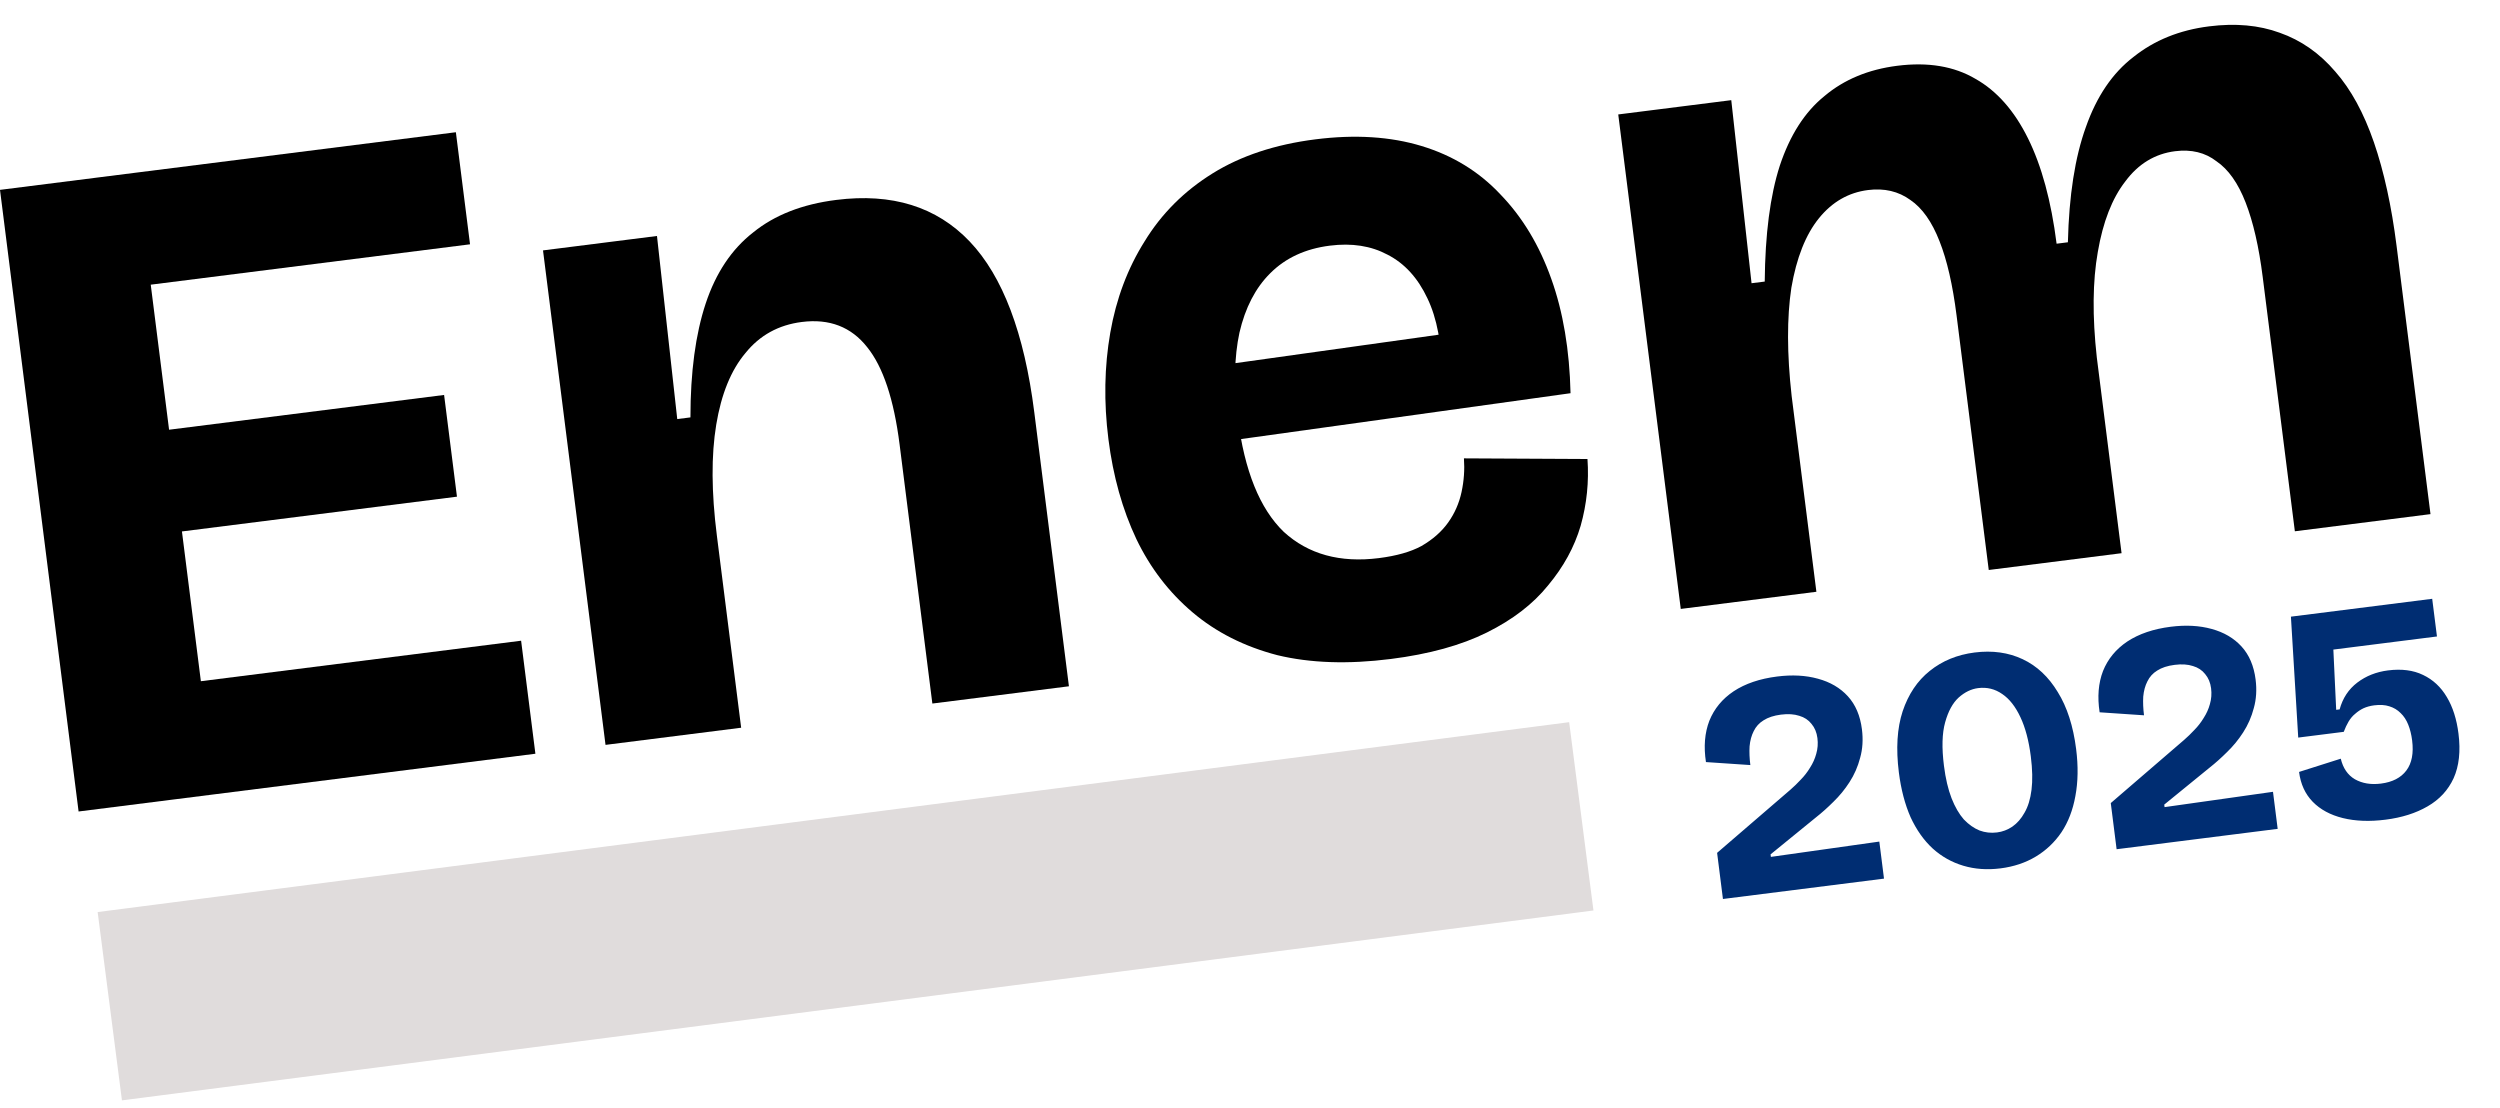
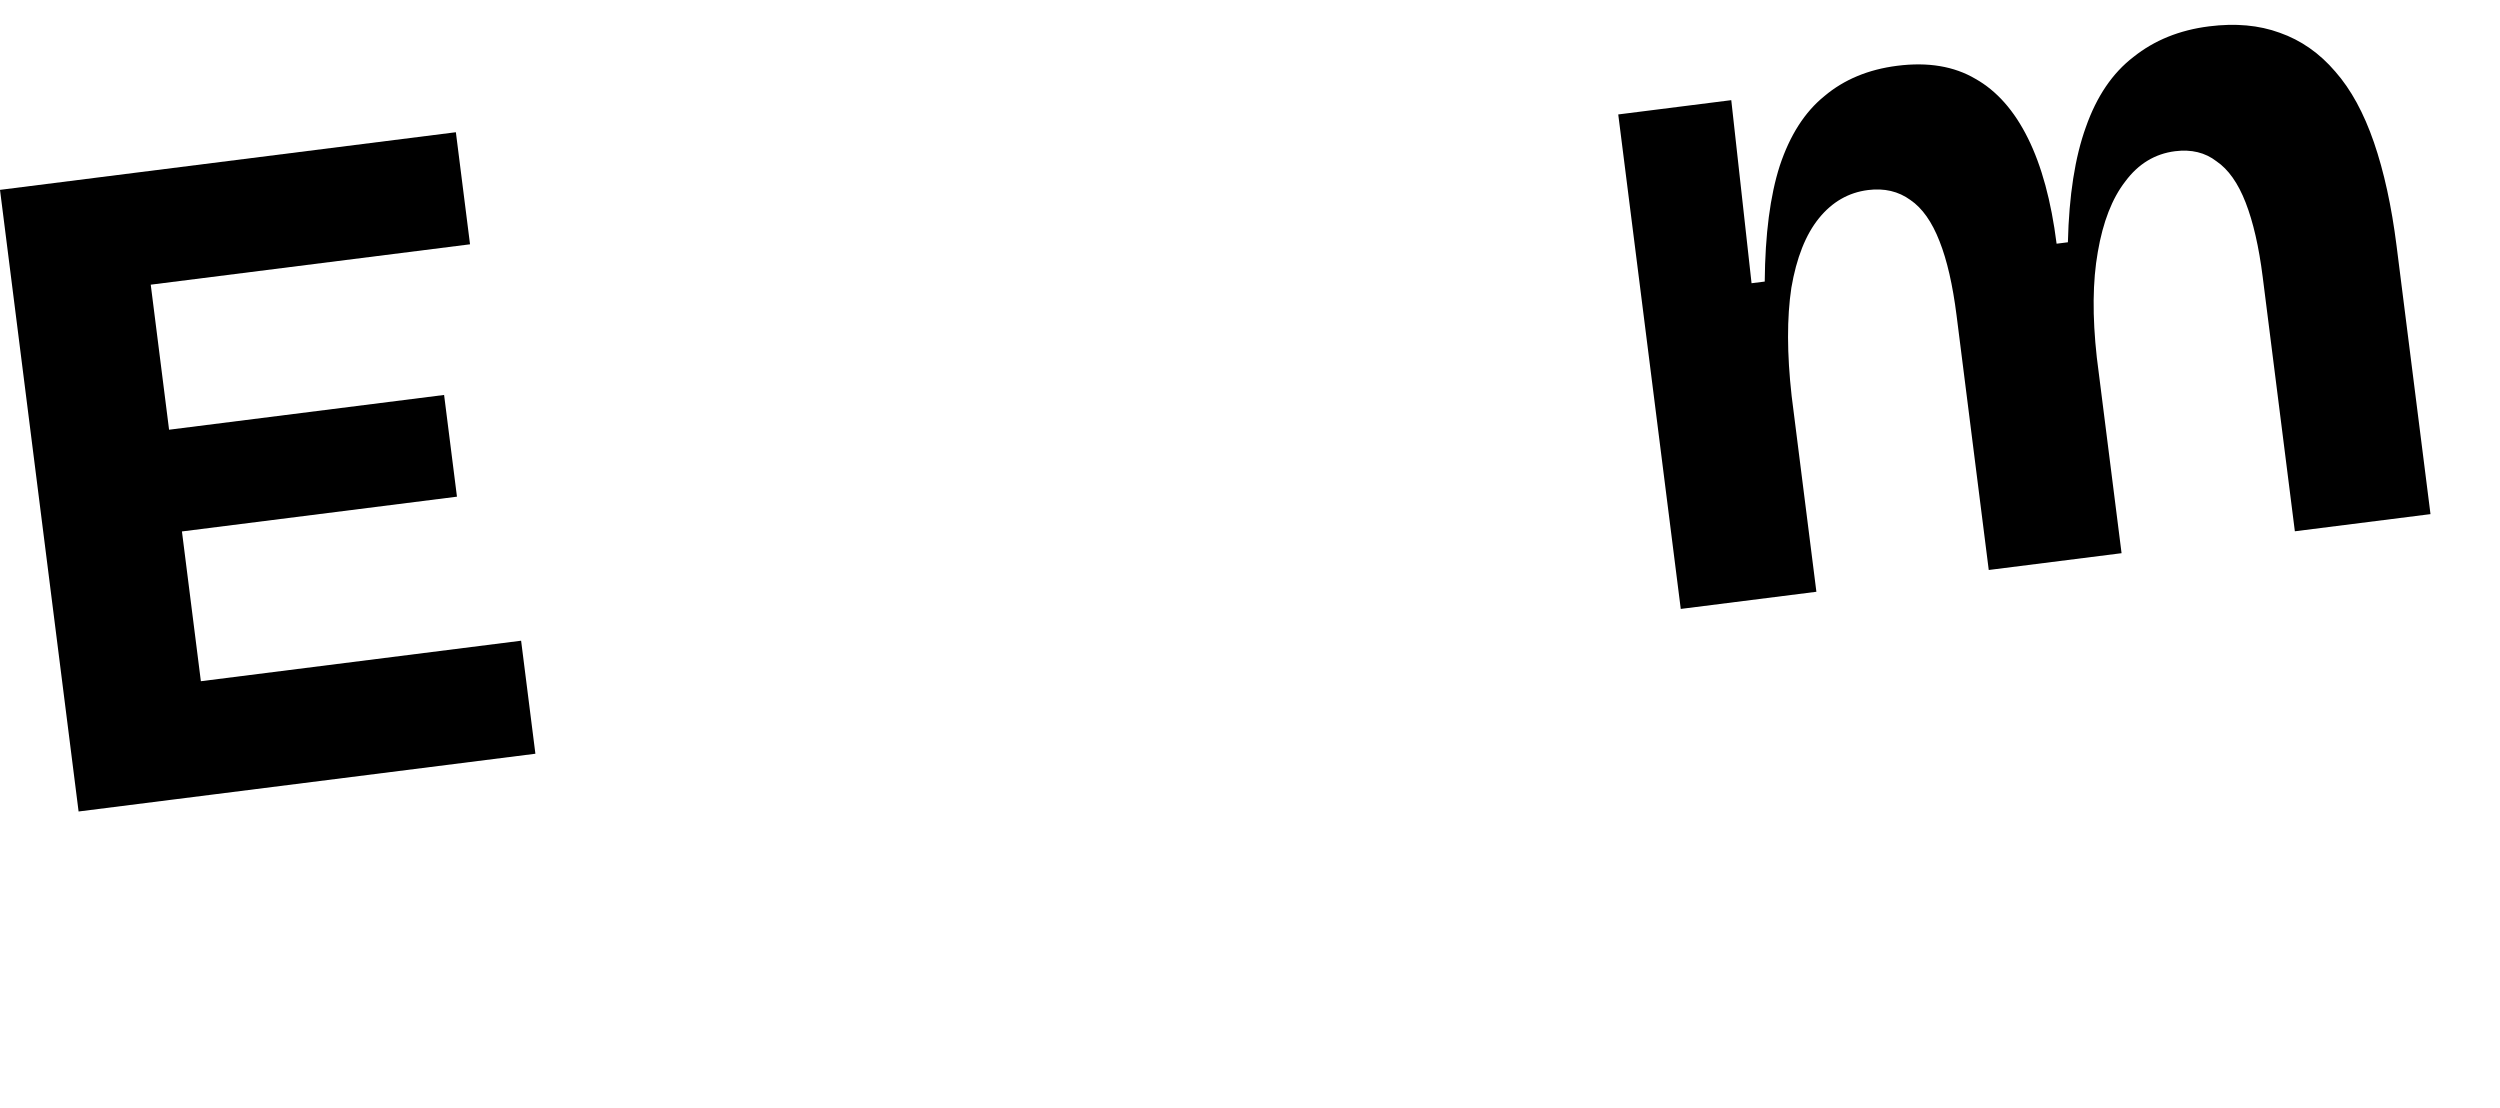
<svg xmlns="http://www.w3.org/2000/svg" width="158" height="70" viewBox="0 0 158 70" fill="none">
  <path d="M106.224 38.484L103.944 20.448L102.273 7.233L109.416 6.33L110.698 17.9L111.531 17.795C111.557 14.808 111.873 12.369 112.481 10.478C113.123 8.542 114.066 7.072 115.31 6.068C116.549 5.025 118.081 4.388 119.907 4.157C121.851 3.911 123.499 4.186 124.849 4.983C126.195 5.74 127.301 6.992 128.166 8.737C129.032 10.482 129.636 12.704 129.977 15.402L130.691 15.312C130.761 12.36 131.14 9.933 131.827 8.032C132.509 6.091 133.512 4.614 134.835 3.6C136.153 2.546 137.745 1.901 139.61 1.666C141.277 1.455 142.765 1.589 144.076 2.069C145.426 2.543 146.598 3.363 147.592 4.527C148.581 5.652 149.394 7.142 150.032 8.996C150.669 10.851 151.146 13.028 151.462 15.528L153.607 32.493L145.035 33.577L143.003 17.505C142.763 15.6 142.403 14.033 141.925 12.803C141.447 11.573 140.833 10.704 140.083 10.194C139.368 9.639 138.495 9.427 137.463 9.557C136.193 9.718 135.144 10.354 134.318 11.467C133.485 12.54 132.907 14.024 132.582 15.92C132.253 17.776 132.231 19.996 132.517 22.581L134.083 34.962L125.689 36.023L123.657 19.951C123.412 18.006 123.052 16.439 122.579 15.249C122.101 14.019 121.487 13.149 120.737 12.639C119.982 12.09 119.089 11.88 118.057 12.011C116.827 12.166 115.793 12.761 114.956 13.794C114.119 14.827 113.539 16.291 113.214 18.187C112.929 20.078 112.934 22.355 113.231 25.019L114.796 37.4L106.224 38.484Z" fill="black" />
-   <path d="M87.895 41.648C85.197 41.99 82.808 41.909 80.728 41.406C78.644 40.863 76.856 39.96 75.366 38.697C73.876 37.434 72.693 35.89 71.817 34.065C70.936 32.201 70.348 30.098 70.052 27.757C69.756 25.416 69.795 23.173 70.169 21.029C70.543 18.885 71.267 16.959 72.341 15.251C73.41 13.503 74.842 12.072 76.637 10.958C78.431 9.844 80.598 9.127 83.138 8.806C85.638 8.49 87.874 8.63 89.844 9.228C91.814 9.826 93.476 10.845 94.827 12.287C96.218 13.724 97.29 15.504 98.042 17.626C98.789 19.709 99.195 22.117 99.258 24.851L75.604 28.143L75.002 23.381L92.83 20.886L91.137 23.761C91.124 21.746 90.817 20.112 90.215 18.858C89.608 17.564 88.765 16.642 87.688 16.093C86.65 15.538 85.437 15.349 84.048 15.525C82.5 15.72 81.243 16.303 80.277 17.271C79.346 18.196 78.698 19.447 78.333 21.025C78.003 22.559 77.968 24.357 78.229 26.421C78.65 29.754 79.619 32.152 81.134 33.613C82.684 35.03 84.689 35.583 87.149 35.272C88.261 35.131 89.156 34.877 89.835 34.509C90.549 34.096 91.111 33.602 91.522 33.025C91.933 32.449 92.215 31.809 92.368 31.104C92.521 30.399 92.572 29.687 92.521 28.968L100.328 29.009C100.429 30.448 100.285 31.857 99.895 33.237C99.5 34.577 98.812 35.833 97.831 37.005C96.89 38.173 95.604 39.162 93.973 39.973C92.342 40.784 90.316 41.342 87.895 41.648Z" fill="black" />
-   <path d="M38.269 47.076L36.011 29.218L34.318 15.825L41.521 14.914L42.802 26.485L43.636 26.379C43.636 23.517 43.958 21.117 44.6 19.181C45.242 17.245 46.243 15.748 47.6 14.69C48.953 13.591 50.701 12.906 52.844 12.636C56.376 12.189 59.188 13.063 61.28 15.258C63.372 17.453 64.734 21.051 65.366 26.051L67.556 43.373L58.925 44.464L56.855 28.095C56.494 25.237 55.811 23.187 54.807 21.943C53.798 20.659 52.421 20.128 50.675 20.349C49.206 20.534 48.019 21.188 47.113 22.311C46.201 23.394 45.586 24.903 45.266 26.838C44.946 28.774 44.959 31.11 45.306 33.849L46.841 45.992L38.269 47.076Z" fill="black" />
  <path d="M4.967 51.286L0 11.999L8.631 10.908L13.598 50.195L4.967 51.286ZM11.039 50.519L10.136 43.376L32.934 40.493L33.837 47.636L11.039 50.519ZM8.939 33.911L8.126 27.482L28.067 24.961L28.88 31.39L8.939 33.911ZM6.967 18.315L6.072 11.231L28.811 8.357L29.706 15.44L6.967 18.315Z" fill="black" />
-   <path d="M108.89 56.816L108.521 53.9L113.157 49.907C113.375 49.718 113.59 49.509 113.803 49.28C114.029 49.05 114.226 48.797 114.393 48.52C114.572 48.242 114.703 47.95 114.786 47.644C114.88 47.323 114.905 46.991 114.861 46.647C114.816 46.29 114.691 45.99 114.485 45.747C114.293 45.502 114.037 45.333 113.716 45.239C113.393 45.133 113.007 45.107 112.557 45.164C112.107 45.221 111.74 45.342 111.454 45.526C111.179 45.695 110.973 45.922 110.834 46.209C110.694 46.482 110.607 46.802 110.573 47.169C110.552 47.535 110.568 47.929 110.622 48.352L107.816 48.163C107.666 47.187 107.737 46.318 108.03 45.555C108.337 44.791 108.85 44.168 109.568 43.688C110.3 43.205 111.215 42.895 112.313 42.756C113.265 42.635 114.125 42.681 114.891 42.894C115.67 43.104 116.301 43.475 116.785 44.005C117.269 44.535 117.565 45.23 117.674 46.09C117.756 46.738 117.718 47.341 117.56 47.898C117.415 48.454 117.191 48.966 116.887 49.435C116.595 49.888 116.257 50.301 115.874 50.672C115.504 51.041 115.136 51.37 114.769 51.658L111.9 53.996L111.92 54.155L118.773 53.188L119.069 55.529L108.89 56.816ZM126.439 54.88C125.593 54.987 124.806 54.932 124.08 54.714C123.354 54.497 122.71 54.135 122.149 53.628C121.585 53.108 121.119 52.448 120.749 51.648C120.391 50.833 120.144 49.89 120.008 48.819C119.818 47.31 119.897 46.024 120.246 44.958C120.607 43.878 121.178 43.026 121.959 42.403C122.752 41.765 123.697 41.377 124.795 41.238C125.92 41.096 126.932 41.237 127.832 41.661C128.733 42.084 129.472 42.777 130.051 43.739C130.641 44.686 131.028 45.886 131.212 47.342C131.349 48.426 131.333 49.416 131.164 50.311C131.006 51.191 130.713 51.954 130.284 52.599C129.853 53.232 129.313 53.744 128.664 54.135C128.014 54.526 127.273 54.774 126.439 54.88ZM126.213 52.61C126.557 52.567 126.878 52.446 127.175 52.247C127.484 52.033 127.742 51.738 127.95 51.362C128.171 50.985 128.319 50.503 128.392 49.916C128.466 49.328 128.451 48.625 128.347 47.804C128.222 46.812 128.003 45.987 127.691 45.327C127.378 44.655 126.993 44.166 126.538 43.86C126.081 43.542 125.575 43.418 125.019 43.488C124.583 43.543 124.171 43.743 123.785 44.087C123.411 44.43 123.128 44.95 122.934 45.647C122.739 46.343 122.714 47.26 122.858 48.398C122.96 49.205 123.121 49.89 123.34 50.453C123.557 51.004 123.815 51.448 124.113 51.787C124.423 52.111 124.755 52.344 125.109 52.488C125.461 52.618 125.829 52.659 126.213 52.61ZM133.77 53.671L133.401 50.754L138.037 46.761C138.255 46.572 138.47 46.363 138.683 46.135C138.91 45.905 139.106 45.651 139.273 45.375C139.452 45.097 139.584 44.805 139.666 44.499C139.76 44.178 139.785 43.845 139.741 43.501C139.696 43.144 139.571 42.844 139.365 42.601C139.173 42.357 138.917 42.188 138.596 42.094C138.273 41.987 137.887 41.962 137.437 42.019C136.987 42.075 136.62 42.196 136.334 42.38C136.059 42.549 135.853 42.777 135.715 43.063C135.574 43.336 135.487 43.656 135.453 44.023C135.432 44.389 135.448 44.783 135.502 45.207L132.696 45.017C132.546 44.041 132.617 43.172 132.91 42.41C133.217 41.645 133.73 41.023 134.448 40.542C135.18 40.06 136.095 39.749 137.193 39.61C138.146 39.49 139.005 39.536 139.771 39.748C140.55 39.959 141.181 40.329 141.665 40.859C142.149 41.389 142.445 42.084 142.554 42.944C142.636 43.592 142.598 44.195 142.44 44.753C142.295 45.309 142.071 45.821 141.767 46.289C141.475 46.743 141.137 47.155 140.754 47.526C140.384 47.895 140.016 48.224 139.649 48.513L136.78 50.851L136.8 51.01L143.653 50.042L143.949 52.384L133.77 53.671ZM150.762 51.804C149.757 51.932 148.859 51.897 148.068 51.702C147.278 51.506 146.643 51.163 146.164 50.672C145.686 50.182 145.398 49.553 145.301 48.786L147.937 47.949C148.08 48.549 148.376 48.981 148.826 49.247C149.29 49.511 149.839 49.603 150.474 49.523C151.202 49.431 151.738 49.155 152.083 48.694C152.428 48.234 152.549 47.6 152.447 46.794C152.4 46.423 152.318 46.091 152.2 45.797C152.082 45.502 151.924 45.261 151.725 45.071C151.525 44.867 151.285 44.723 151.005 44.638C150.739 44.55 150.421 44.53 150.05 44.577C149.799 44.609 149.572 44.671 149.368 44.764C149.178 44.855 149.005 44.971 148.848 45.112C148.689 45.239 148.549 45.405 148.427 45.609C148.316 45.797 148.216 46.011 148.125 46.252L145.248 46.615L144.786 38.973L153.715 37.844L154.016 40.225L147.468 41.053L147.647 44.861L147.865 44.833C148.058 44.123 148.43 43.559 148.982 43.139C149.533 42.72 150.18 42.464 150.92 42.37C151.78 42.261 152.518 42.356 153.134 42.655C153.762 42.952 154.265 43.419 154.641 44.057C155.016 44.681 155.261 45.45 155.376 46.363C155.517 47.474 155.414 48.414 155.068 49.184C154.72 49.94 154.17 50.534 153.418 50.965C152.679 51.394 151.794 51.674 150.762 51.804Z" fill="#002D72" />
-   <path d="M6.939 63.592L99.939 51.592" stroke="#E0DCDC" stroke-width="12" />
</svg>